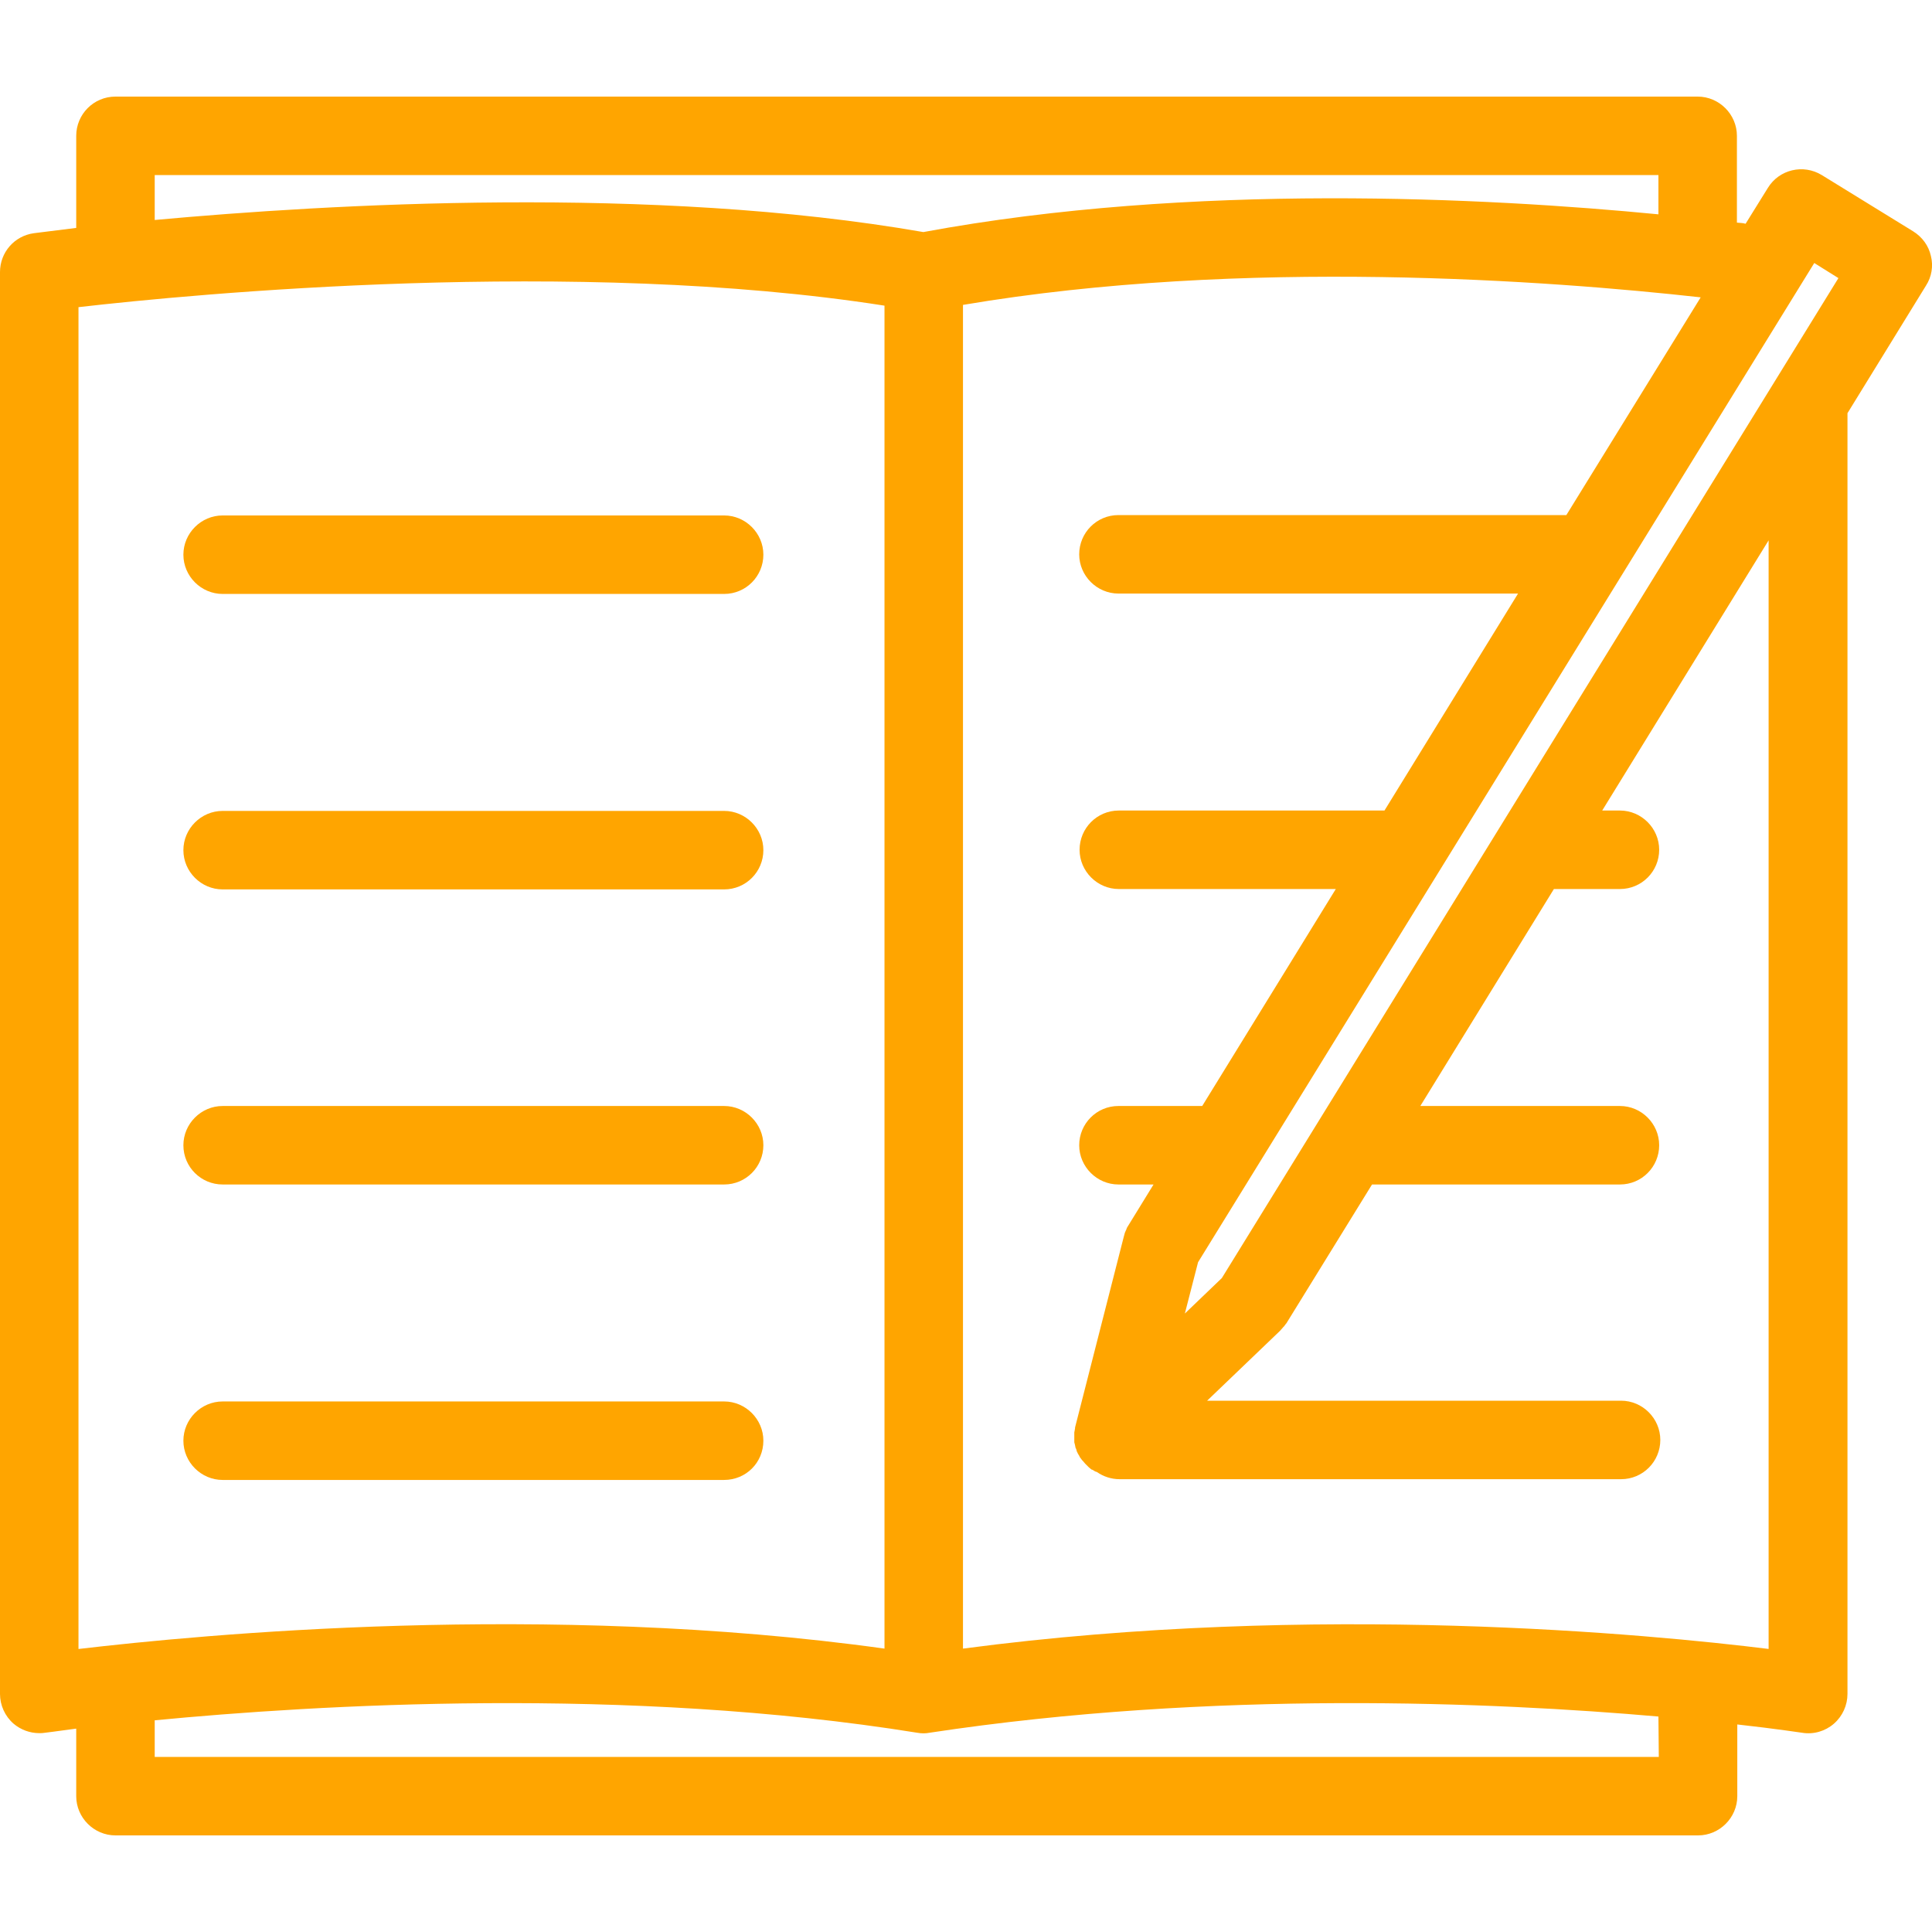
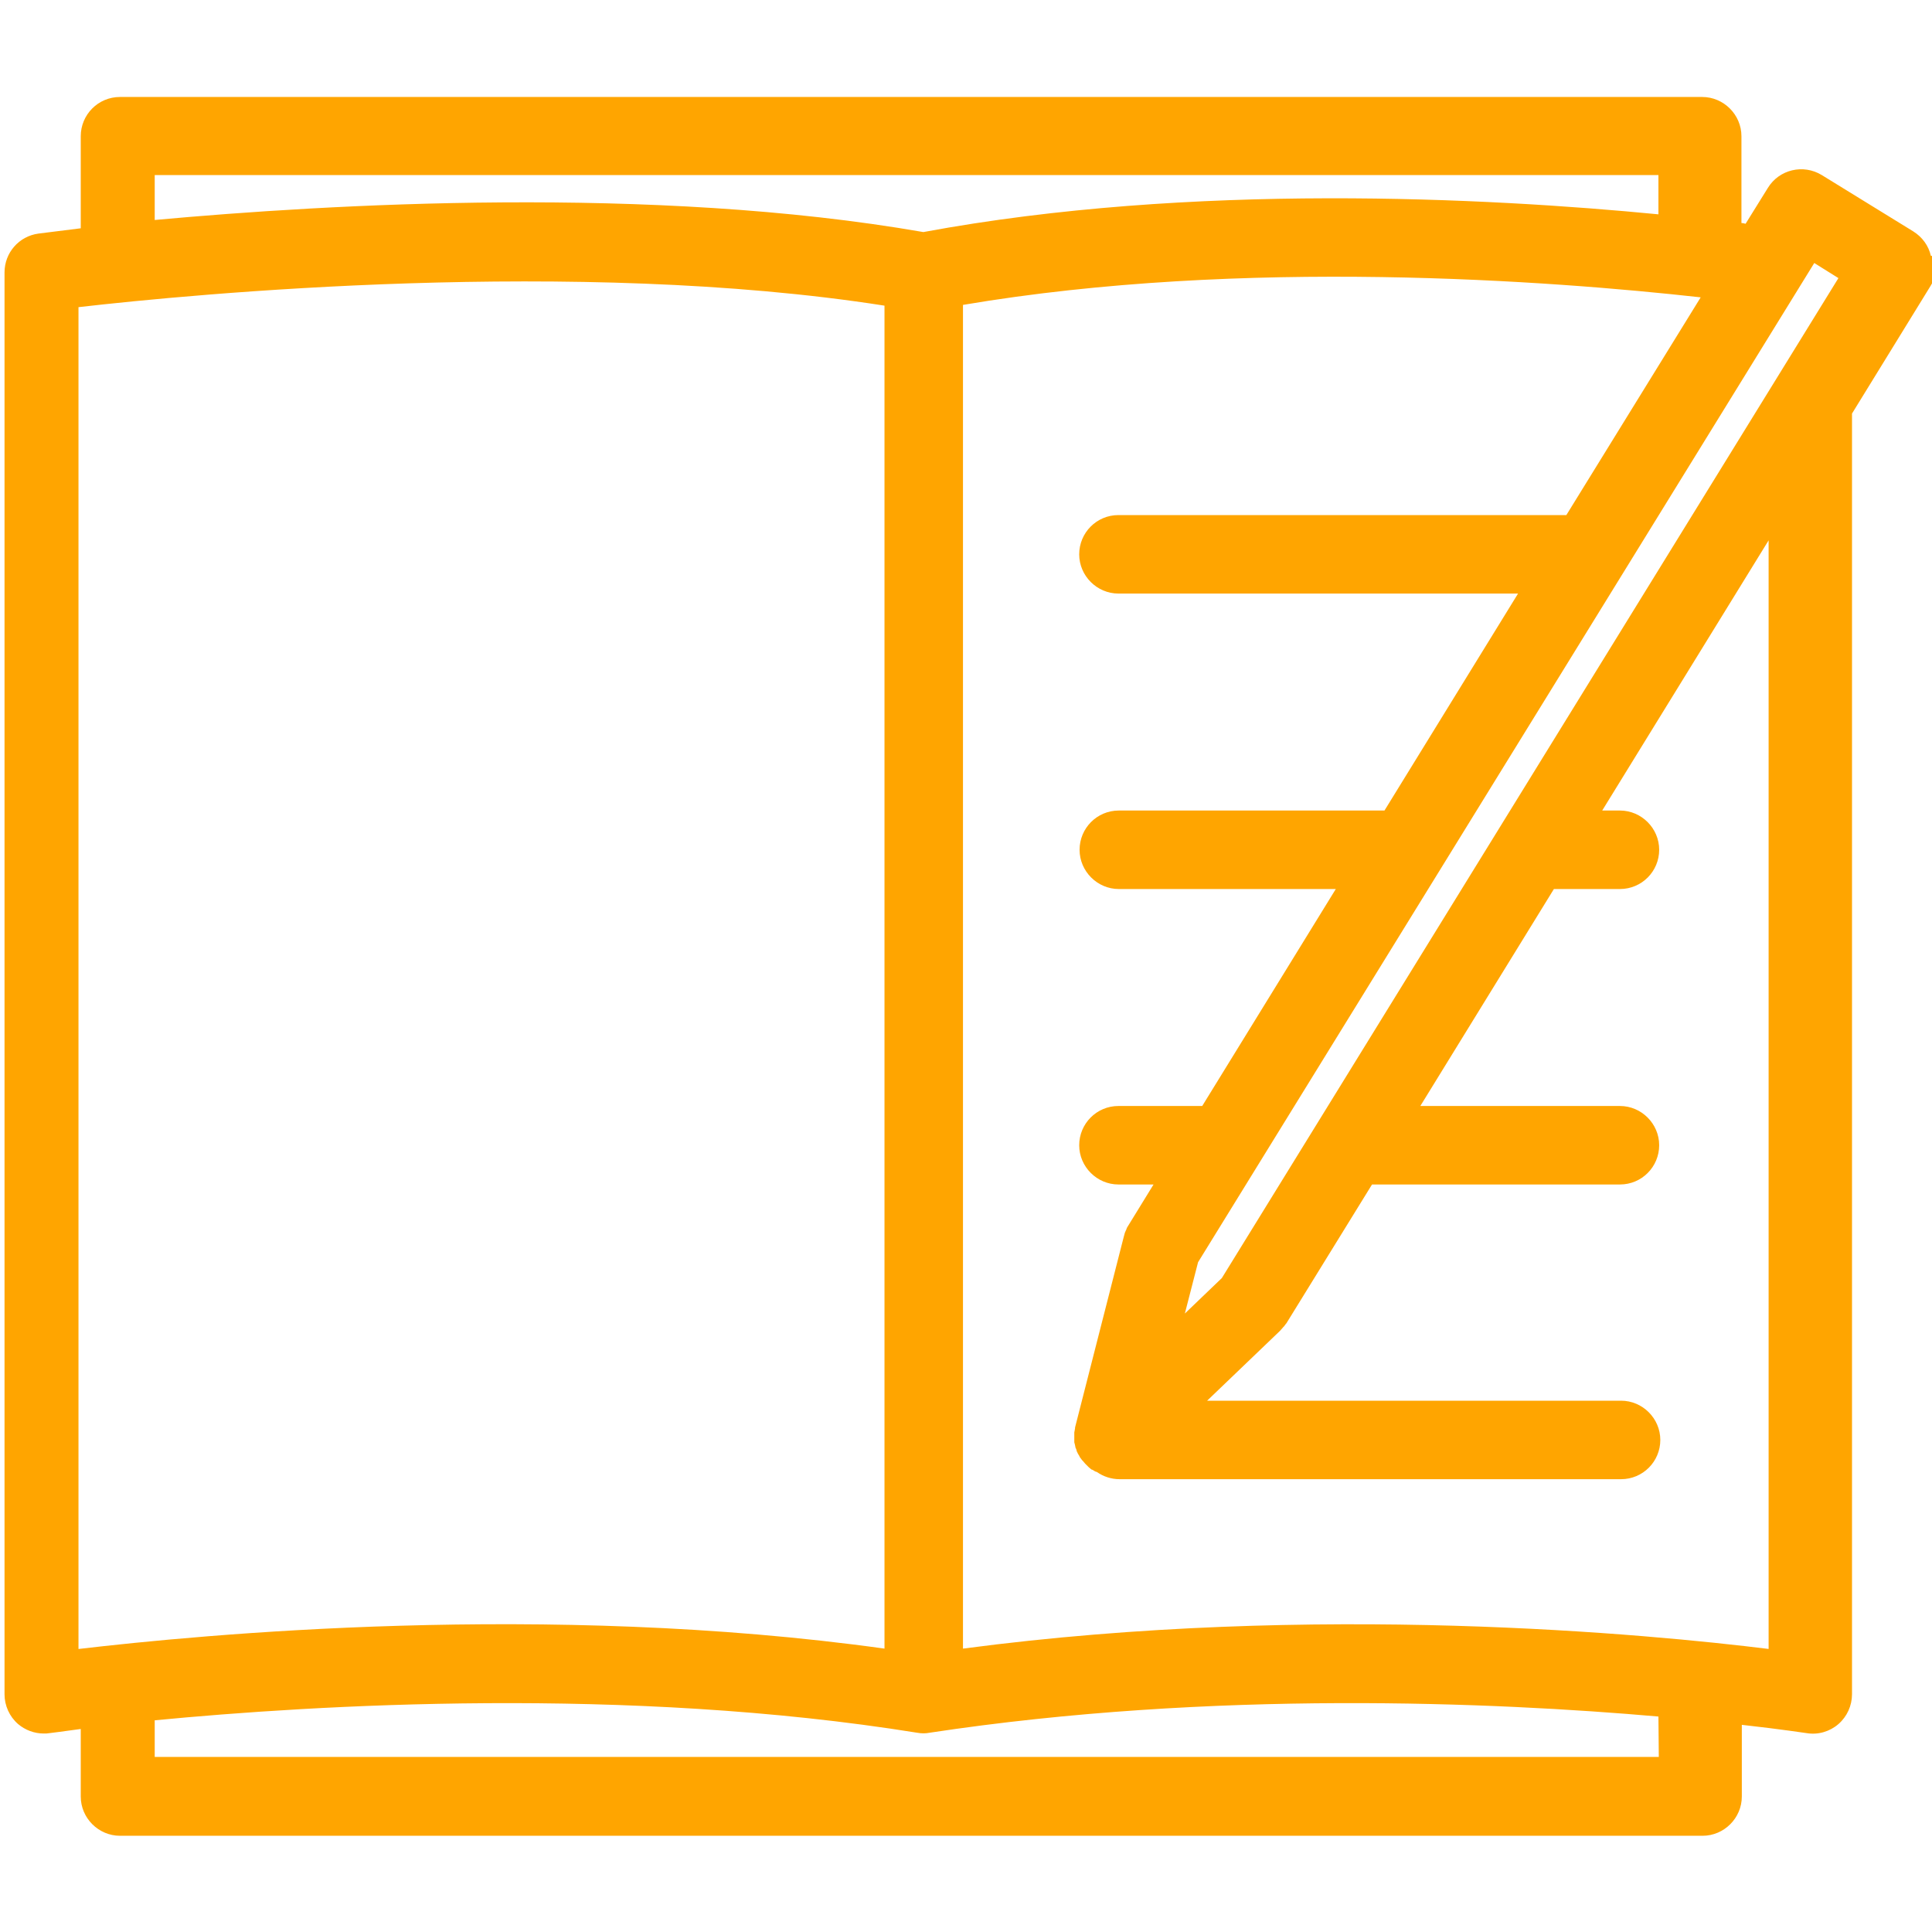
<svg xmlns="http://www.w3.org/2000/svg" width="512" height="512">
  <g>
    <title>background</title>
    <rect fill="none" id="canvas_background" height="402" width="582" y="-1" x="-1" />
  </g>
  <g>
    <title>Layer 1</title>
-     <path id="svg_1" d="m59,157.4l132.9,0c5.8,0 10.4,-4.7 10.4,-10.4c0,-5.7 -4.7,-10.4 -10.4,-10.4l-132.9,0c-5.7,0 -10.4,4.7 -10.4,10.4c0,5.7 4.7,10.4 10.4,10.4z" fill="#ffa500" />
-     <path id="svg_2" d="m59,235.7l132.9,0c5.8,0 10.4,-4.7 10.4,-10.4c0,-5.7 -4.7,-10.4 -10.4,-10.4l-132.9,0c-5.7,0 -10.4,4.7 -10.4,10.4c0,5.7 4.7,10.4 10.4,10.4z" fill="#ffa500" />
-     <path id="svg_3" d="m59,313.9l132.9,0c5.8,0 10.4,-4.7 10.4,-10.4s-4.7,-10.4 -10.4,-10.4l-132.9,0c-5.7,0 -10.4,4.7 -10.4,10.4c0,5.8 4.7,10.4 10.4,10.4z" fill="#ffa500" />
-     <path id="svg_4" d="m202.3,381.8c0,-5.7 -4.7,-10.4 -10.4,-10.4l-132.9,0c-5.7,0 -10.4,4.7 -10.4,10.4s4.7,10.4 10.4,10.4l132.9,0c5.8,0 10.4,-4.6 10.4,-10.4z" fill="#ffa500" />
-     <path id="svg_5" d="m511.7,67.8c-0.6,-2.7 -2.3,-5 -4.7,-6.5l-24.2,-14.9c-4.9,-3 -11.3,-1.5 -14.3,3.4l-5.9,9.5c-0.4,-0.1 -0.8,-0.2 -1.1,-0.2c-0.4,0 -0.8,-0.1 -1.2,-0.1l0,-23c0,-5.7 -4.7,-10.4 -10.4,-10.4l-419.3,0c-5.8,0 -10.4,4.7 -10.4,10.4l0,24.4c-6.4,0.8 -10.3,1.3 -11.2,1.4c-5.2,0.7 -9,5.1 -9,10.3l0,376.8c0,3 1.3,5.9 3.6,7.9c1.9,1.6 4.3,2.5 6.8,2.5c0.5,0 1,0 1.5,-0.1c0.2,0 3.1,-0.4 8.3,-1.1l0,17.9c0,5.7 4.7,10.4 10.4,10.4l419.4,0c5.7,0 10.4,-4.7 10.4,-10.4l0,-19c10.8,1.2 17,2.2 17.2,2.2c3,0.5 6.1,-0.4 8.4,-2.4c2.3,-2 3.6,-4.9 3.6,-7.9l0,-339.4l20.8,-33.8c1.5,-2.3 2,-5.2 1.3,-7.9zm-30.9,1.9l6.4,4l-163.4,265l-9.8,9.4l3.5,-13.6l163.3,-264.8zm-439.8,-23.3l398.5,0l0,10.4c-45.3,-4.4 -123.7,-8.5 -194.8,4.7c-71.7,-12.5 -157.9,-7.4 -203.7,-3.2l0,-11.9l0,0zm-20.2,390.6l0,-355.6c30.4,-3.5 131.9,-13.2 213.6,-0.4l0,355.9c-89.7,-12.5 -181.3,-3.7 -213.6,0.1zm418.8,28.6l-398.6,0l0,-9.7c42.6,-4.1 125.1,-9.1 202.1,3.3c1.1,0.2 2.2,0.2 3.2,0c75.2,-11.4 149.8,-8.1 193.2,-4.3l0.1,10.7l0,0zm29.2,-28.6c-31.5,-3.9 -119.9,-12.5 -213.6,-0.1l0,-356.1c74.4,-12.6 156,-6.4 195.5,-2l-35.6,57.7l-118.7,0c-5.8,0 -10.4,4.7 -10.4,10.4c0,5.7 4.7,10.4 10.4,10.4l105.9,0l-35.4,57.5l-70.4,0c-5.8,0 -10.4,4.7 -10.4,10.4s4.7,10.4 10.4,10.4l57.5,0l-35.4,57.5l-22.2,0c-5.8,0 -10.4,4.7 -10.4,10.4s4.7,10.4 10.4,10.4l9.3,0l-6.7,10.9c-0.2,0.3 -0.4,0.6 -0.5,1c0,0.1 -0.1,0.2 -0.1,0.2c-0.1,0.2 -0.2,0.5 -0.3,0.7c-0.1,0.4 -0.2,0.7 -0.3,1.1l-12.9,50.5c0,0.1 0,0.1 0,0.2c0,0.2 -0.1,0.4 -0.1,0.6c0,0.2 -0.1,0.3 -0.1,0.5c0,0.2 0,0.3 0,0.5c0,0.2 0,0.4 0,0.5c0,0.1 0,0.3 0,0.4c0,0.2 0,0.4 0,0.6c0,0.1 0,0.3 0,0.4c0,0.2 0,0.4 0.1,0.6c0,0.1 0.1,0.3 0.1,0.4c0,0.2 0.1,0.4 0.1,0.5c0,0.2 0.1,0.3 0.2,0.5c0,0.1 0.1,0.3 0.1,0.4c0.1,0.2 0.1,0.4 0.2,0.5c0.1,0.1 0.1,0.3 0.2,0.4c0.1,0.2 0.2,0.3 0.3,0.5c0.1,0.1 0.1,0.3 0.2,0.4c0.1,0.1 0.2,0.3 0.3,0.4c0.1,0.1 0.2,0.3 0.3,0.4c0.1,0.1 0.2,0.2 0.3,0.3c0.1,0.2 0.3,0.3 0.4,0.5c0,0 0.1,0.1 0.1,0.1c0.1,0.1 0.1,0.1 0.2,0.2c0.2,0.2 0.3,0.3 0.5,0.5c0.1,0.1 0.2,0.2 0.3,0.3c0.2,0.1 0.3,0.3 0.5,0.4c0.1,0.1 0.2,0.2 0.4,0.2c0.2,0.1 0.3,0.2 0.5,0.3c0.1,0.1 0.3,0.2 0.4,0.2c0.1,0 0.2,0.1 0.3,0.1c1.7,1.2 3.8,1.9 6,1.9l132.9,0c5.8,0 10.4,-4.7 10.4,-10.4s-4.7,-10.4 -10.4,-10.4l-109.7,0l19.3,-18.5c0,0 0,0 0,0l0,0c0.3,-0.3 0.5,-0.6 0.8,-0.9c0.1,-0.1 0.1,-0.2 0.2,-0.2c0.2,-0.3 0.4,-0.5 0.6,-0.8c0,0 0.1,-0.1 0.1,-0.1l22.7,-36.8l65.7,0c5.8,0 10.4,-4.7 10.4,-10.4c0,-5.7 -4.7,-10.4 -10.4,-10.4l-52.9,0l35.4,-57.5l17.5,0c5.8,0 10.4,-4.7 10.4,-10.4c0,-5.7 -4.7,-10.4 -10.4,-10.4l-4.7,0l44.1,-71.6l0,293.8l0.1,0z" fill="#ffa500" />
+     <path id="svg_5" d="m511.7,67.8c-0.6,-2.7 -2.3,-5 -4.7,-6.5l-24.2,-14.9c-4.9,-3 -11.3,-1.5 -14.3,3.4l-5.9,9.5c-0.4,-0.1 -0.8,-0.2 -1.1,-0.2l0,-23c0,-5.7 -4.7,-10.4 -10.4,-10.4l-419.3,0c-5.8,0 -10.4,4.7 -10.4,10.4l0,24.4c-6.4,0.8 -10.3,1.3 -11.2,1.4c-5.2,0.7 -9,5.1 -9,10.3l0,376.8c0,3 1.3,5.9 3.6,7.9c1.9,1.6 4.3,2.5 6.8,2.5c0.5,0 1,0 1.5,-0.1c0.2,0 3.1,-0.4 8.3,-1.1l0,17.9c0,5.7 4.7,10.4 10.4,10.4l419.4,0c5.7,0 10.4,-4.7 10.4,-10.4l0,-19c10.8,1.2 17,2.2 17.2,2.2c3,0.5 6.1,-0.4 8.4,-2.4c2.3,-2 3.6,-4.9 3.6,-7.9l0,-339.4l20.8,-33.8c1.5,-2.3 2,-5.2 1.3,-7.9zm-30.9,1.9l6.4,4l-163.4,265l-9.8,9.4l3.5,-13.6l163.3,-264.8zm-439.8,-23.3l398.5,0l0,10.4c-45.3,-4.4 -123.7,-8.5 -194.8,4.7c-71.7,-12.5 -157.9,-7.4 -203.7,-3.2l0,-11.9l0,0zm-20.2,390.6l0,-355.6c30.4,-3.5 131.9,-13.2 213.6,-0.4l0,355.9c-89.7,-12.5 -181.3,-3.7 -213.6,0.1zm418.8,28.6l-398.6,0l0,-9.7c42.6,-4.1 125.1,-9.1 202.1,3.3c1.1,0.2 2.2,0.2 3.2,0c75.2,-11.4 149.8,-8.1 193.2,-4.3l0.1,10.7l0,0zm29.2,-28.6c-31.5,-3.9 -119.9,-12.5 -213.6,-0.1l0,-356.1c74.4,-12.6 156,-6.4 195.5,-2l-35.6,57.7l-118.7,0c-5.8,0 -10.4,4.7 -10.4,10.4c0,5.7 4.7,10.4 10.4,10.4l105.9,0l-35.4,57.5l-70.4,0c-5.8,0 -10.4,4.7 -10.4,10.4s4.7,10.4 10.4,10.4l57.5,0l-35.4,57.5l-22.2,0c-5.8,0 -10.4,4.7 -10.4,10.4s4.7,10.4 10.4,10.4l9.3,0l-6.7,10.9c-0.2,0.3 -0.4,0.6 -0.5,1c0,0.1 -0.1,0.2 -0.1,0.2c-0.1,0.2 -0.2,0.5 -0.3,0.7c-0.1,0.4 -0.2,0.7 -0.3,1.1l-12.9,50.5c0,0.1 0,0.1 0,0.2c0,0.2 -0.1,0.4 -0.1,0.6c0,0.2 -0.1,0.3 -0.1,0.5c0,0.2 0,0.3 0,0.5c0,0.2 0,0.4 0,0.5c0,0.1 0,0.3 0,0.4c0,0.2 0,0.4 0,0.6c0,0.1 0,0.3 0,0.4c0,0.2 0,0.4 0.1,0.6c0,0.1 0.1,0.3 0.1,0.4c0,0.2 0.1,0.4 0.1,0.5c0,0.2 0.1,0.3 0.2,0.5c0,0.1 0.1,0.3 0.1,0.4c0.1,0.2 0.1,0.4 0.2,0.5c0.1,0.1 0.1,0.3 0.2,0.4c0.1,0.2 0.2,0.3 0.3,0.5c0.1,0.1 0.1,0.3 0.2,0.4c0.1,0.1 0.2,0.3 0.3,0.4c0.1,0.1 0.2,0.3 0.3,0.4c0.1,0.1 0.2,0.2 0.3,0.3c0.1,0.2 0.3,0.3 0.4,0.5c0,0 0.1,0.1 0.1,0.1c0.1,0.1 0.1,0.1 0.2,0.2c0.2,0.2 0.3,0.3 0.5,0.5c0.1,0.1 0.2,0.2 0.3,0.3c0.2,0.1 0.3,0.3 0.5,0.4c0.1,0.1 0.2,0.2 0.4,0.2c0.2,0.1 0.3,0.2 0.5,0.3c0.1,0.1 0.3,0.2 0.4,0.2c0.1,0 0.2,0.1 0.3,0.1c1.7,1.2 3.8,1.9 6,1.9l132.9,0c5.8,0 10.4,-4.7 10.4,-10.4s-4.7,-10.4 -10.4,-10.4l-109.7,0l19.3,-18.5c0,0 0,0 0,0l0,0c0.3,-0.3 0.5,-0.6 0.8,-0.9c0.1,-0.1 0.1,-0.2 0.2,-0.2c0.2,-0.3 0.4,-0.5 0.6,-0.8c0,0 0.1,-0.1 0.1,-0.1l22.7,-36.8l65.7,0c5.8,0 10.4,-4.7 10.4,-10.4c0,-5.7 -4.7,-10.4 -10.4,-10.4l-52.9,0l35.4,-57.5l17.5,0c5.8,0 10.4,-4.7 10.4,-10.4c0,-5.7 -4.7,-10.4 -10.4,-10.4l-4.7,0l44.1,-71.6l0,293.8l0.1,0z" fill="#ffa500" />
  </g>
</svg>